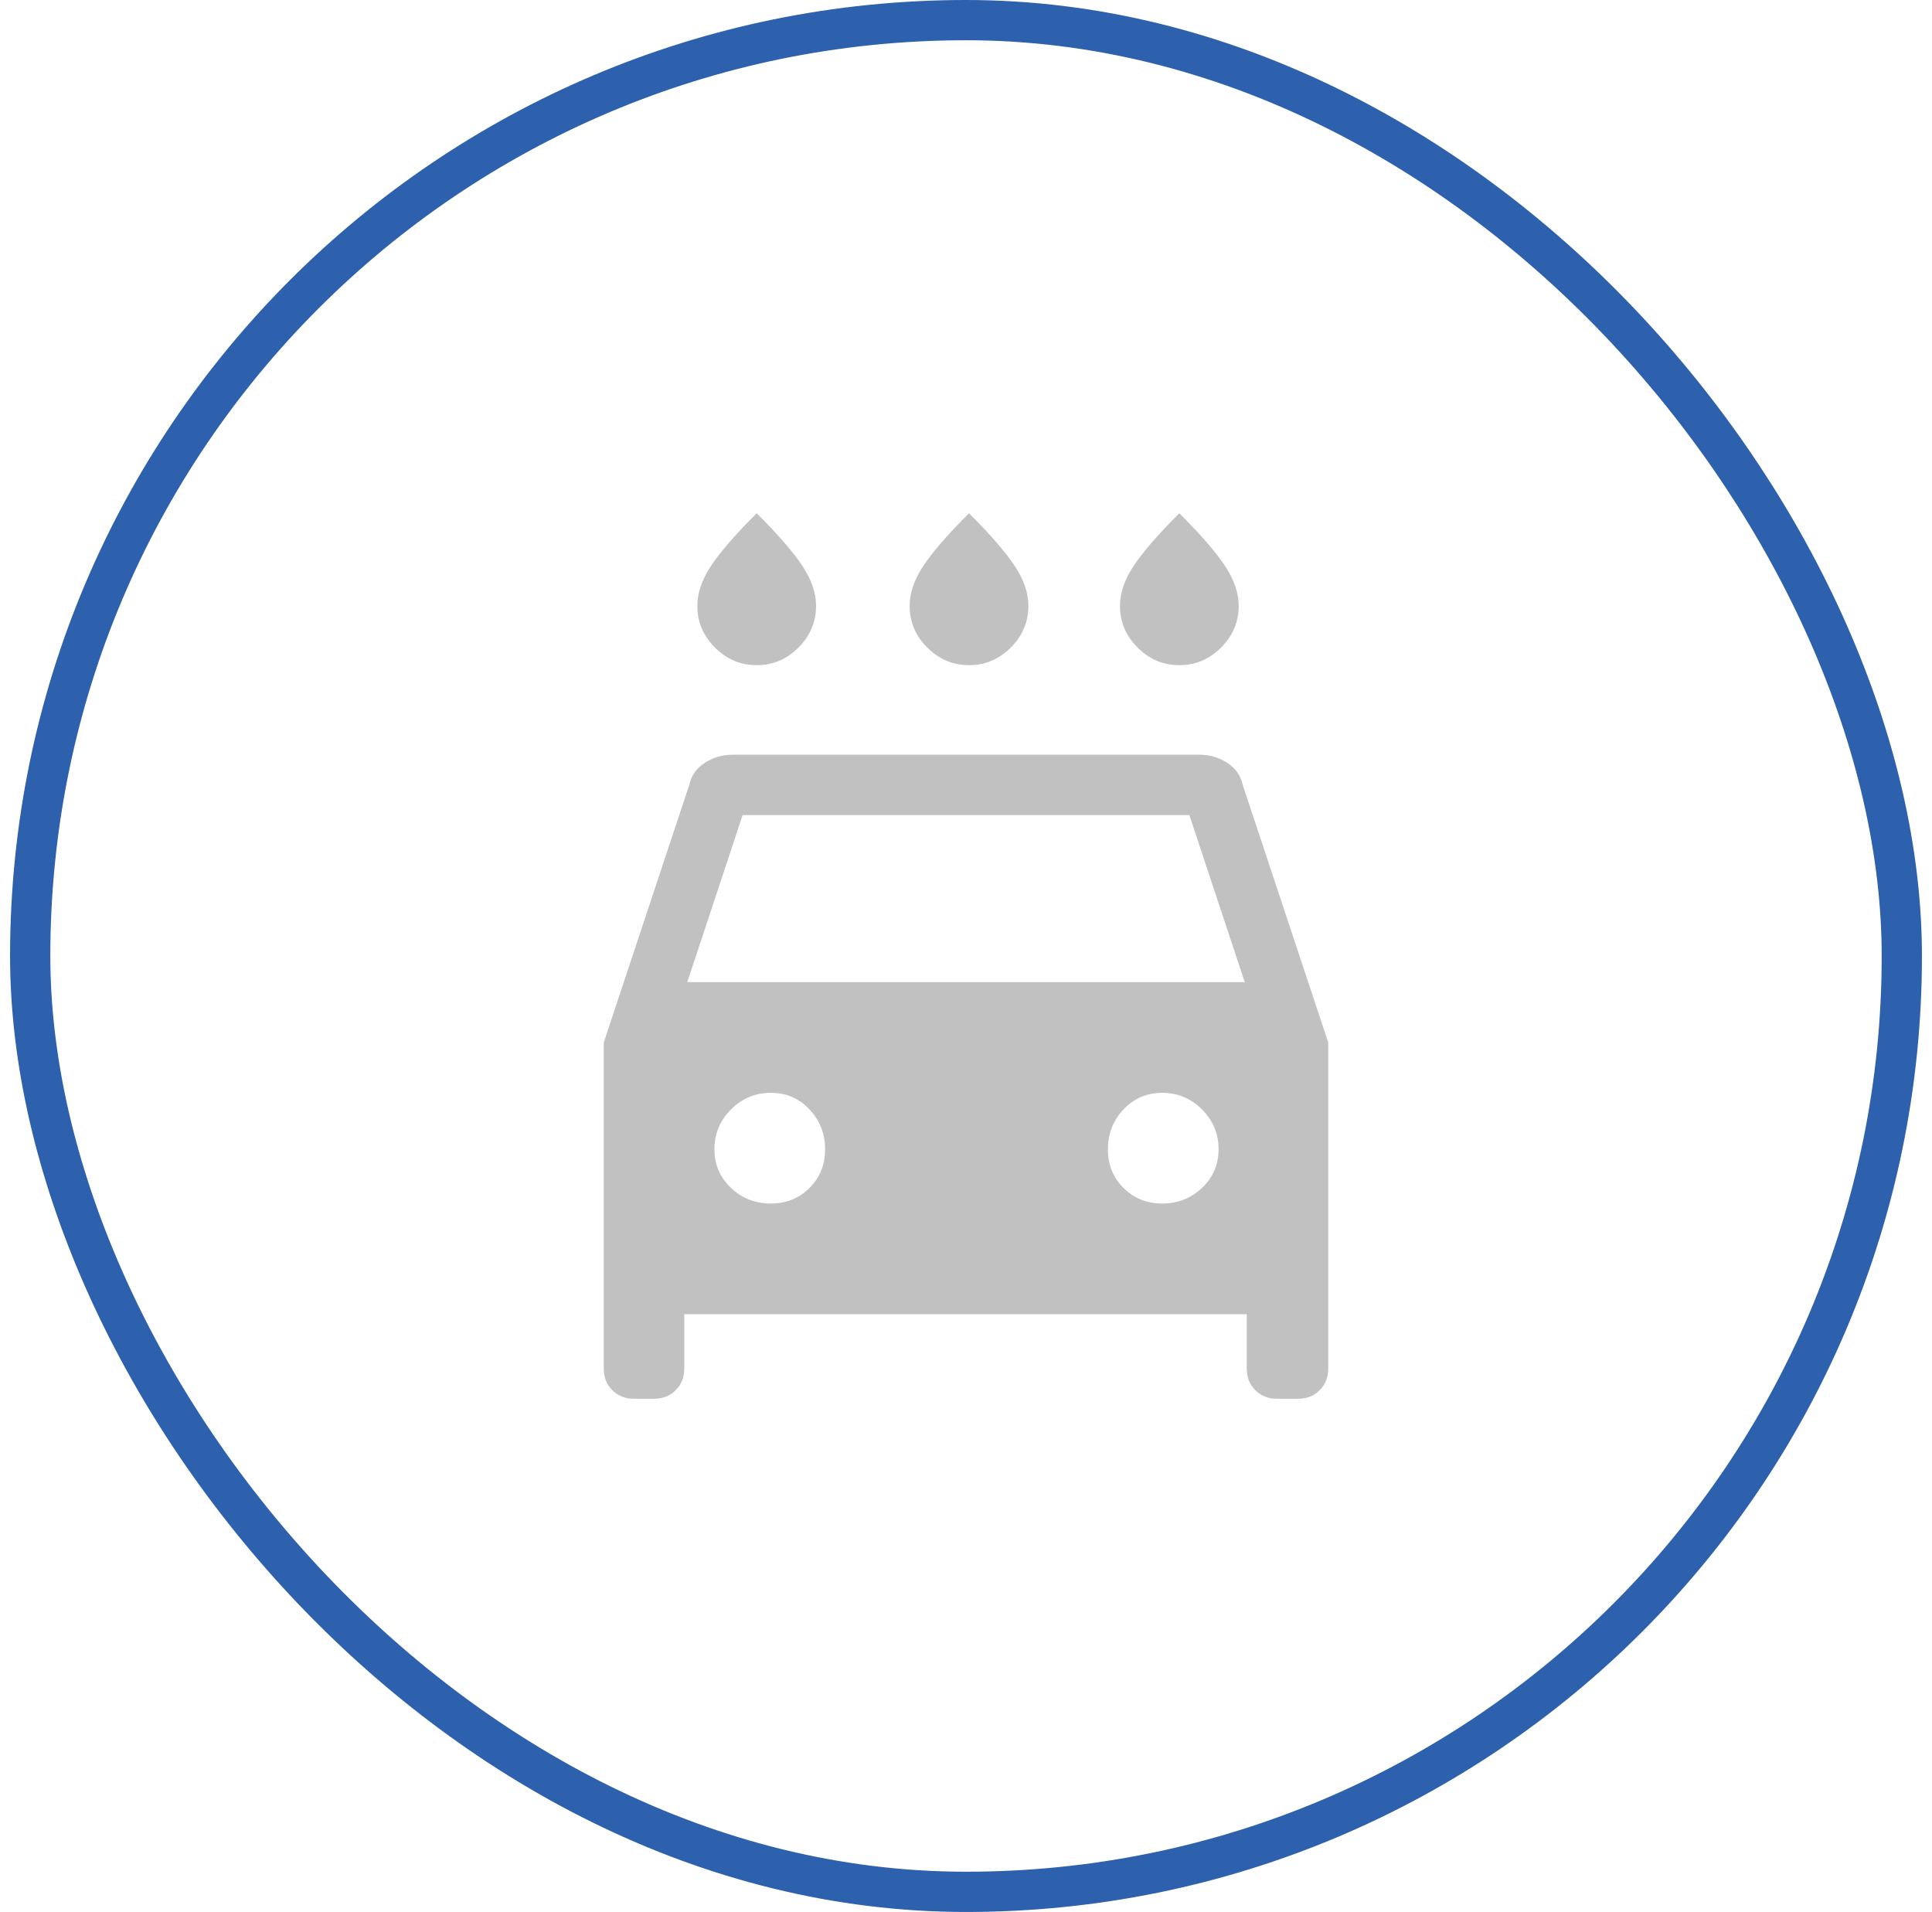
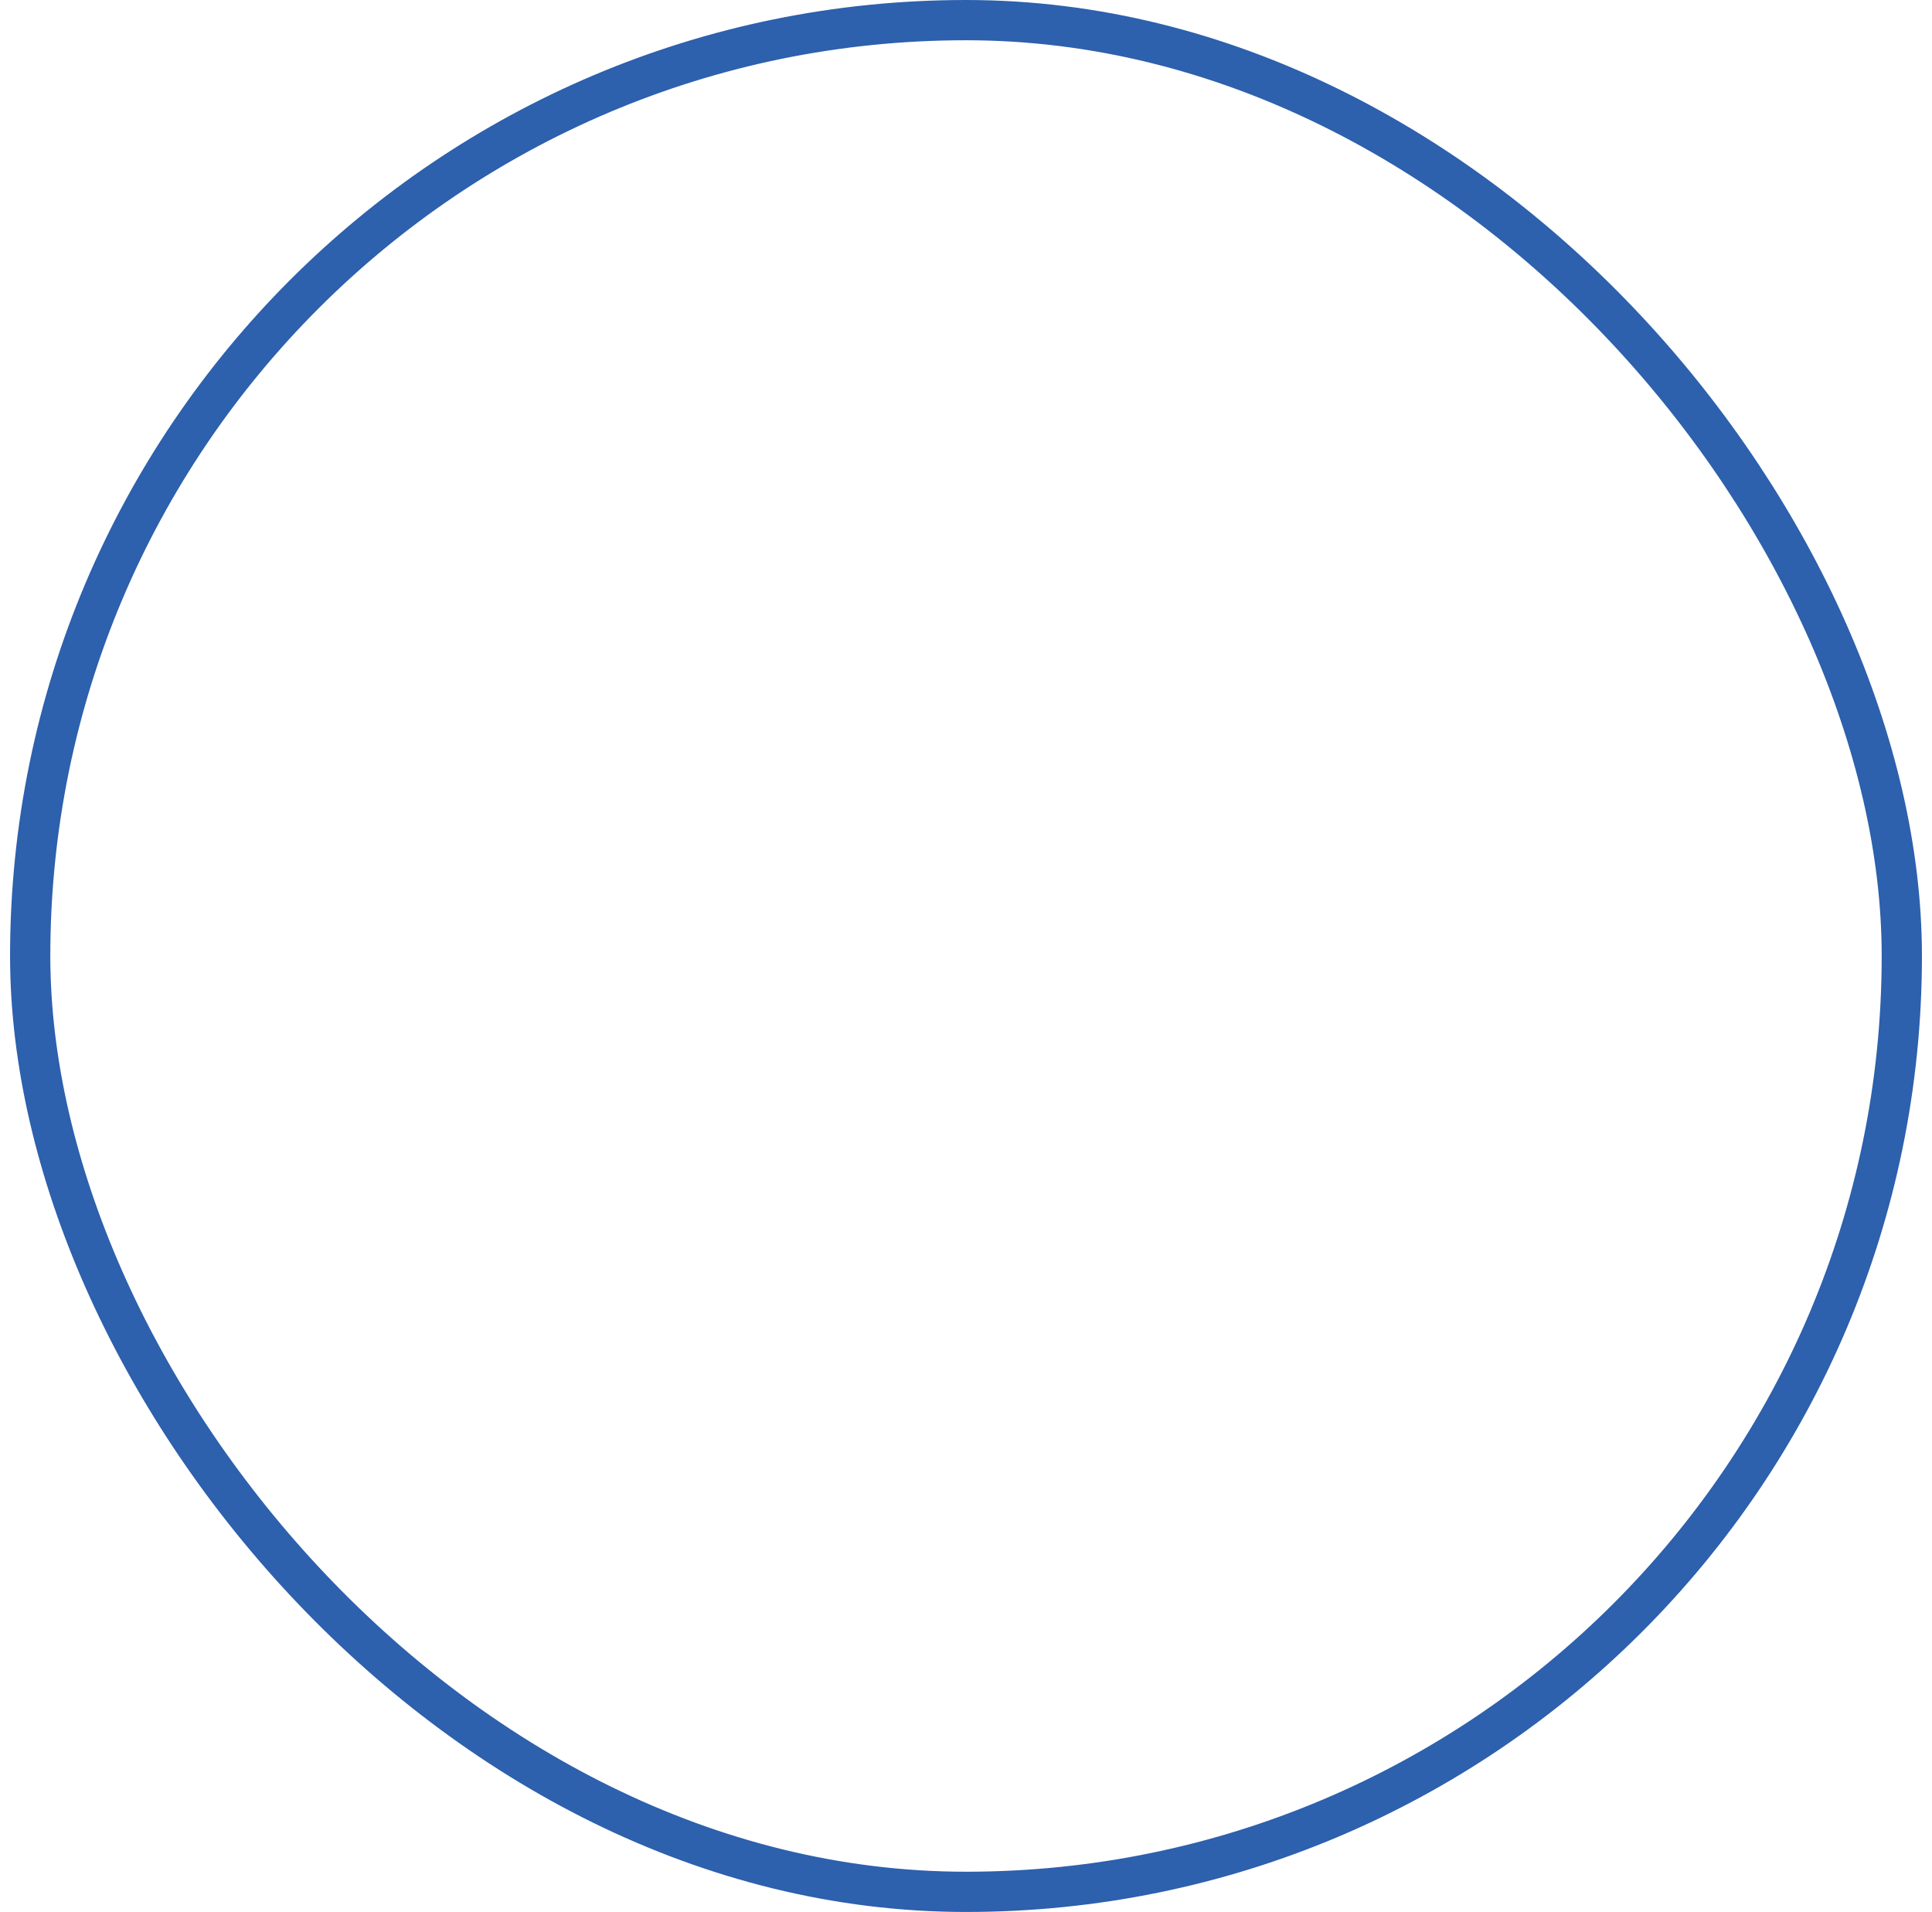
<svg xmlns="http://www.w3.org/2000/svg" width="96" height="95" viewBox="0 0 96 95" fill="none">
-   <path d="M48.15 33.05C47.35 33.05 46.658 32.758 46.075 32.175C45.492 31.592 45.2 30.9 45.2 30.1C45.2 29.467 45.425 28.808 45.875 28.125C46.325 27.442 47.083 26.567 48.15 25.5C49.217 26.567 49.975 27.442 50.425 28.125C50.875 28.808 51.1 29.467 51.1 30.1C51.1 30.9 50.808 31.592 50.225 32.175C49.642 32.758 48.95 33.05 48.15 33.05ZM37.6 33.05C36.8 33.05 36.108 32.758 35.525 32.175C34.942 31.592 34.65 30.9 34.65 30.1C34.65 29.467 34.875 28.808 35.325 28.125C35.775 27.442 36.533 26.567 37.6 25.5C38.667 26.567 39.425 27.442 39.875 28.125C40.325 28.808 40.55 29.467 40.55 30.1C40.55 30.9 40.258 31.592 39.675 32.175C39.092 32.758 38.4 33.05 37.6 33.05ZM58.6 33.05C57.8 33.05 57.108 32.758 56.525 32.175C55.942 31.592 55.65 30.9 55.65 30.1C55.65 29.467 55.875 28.808 56.325 28.125C56.775 27.442 57.533 26.567 58.6 25.5C59.667 26.567 60.425 27.442 60.875 28.125C61.325 28.808 61.55 29.467 61.55 30.1C61.55 30.9 61.258 31.592 60.675 32.175C60.092 32.758 59.4 33.05 58.6 33.05ZM34 65.3V68C34 68.433 33.858 68.792 33.575 69.075C33.292 69.358 32.933 69.5 32.5 69.5H31.5C31.067 69.5 30.708 69.358 30.425 69.075C30.142 68.792 30 68.433 30 68V51.8L34.25 39C34.35 38.533 34.608 38.167 35.025 37.9C35.442 37.633 35.9 37.5 36.4 37.5H59.6C60.1 37.5 60.558 37.633 60.975 37.9C61.392 38.167 61.65 38.533 61.75 39L66 51.8V68C66 68.433 65.858 68.792 65.575 69.075C65.292 69.358 64.933 69.5 64.5 69.5H63.45C63.017 69.5 62.658 69.358 62.375 69.075C62.092 68.792 61.95 68.433 61.95 68V65.3H34ZM34.15 48.8H61.85L59.1 40.5H36.9L34.15 48.8ZM38.3 59.8C39.067 59.8 39.708 59.542 40.225 59.025C40.742 58.508 41 57.867 41 57.1C41 56.333 40.742 55.675 40.225 55.125C39.708 54.575 39.067 54.3 38.3 54.3C37.533 54.3 36.875 54.575 36.325 55.125C35.775 55.675 35.5 56.333 35.5 57.1C35.5 57.867 35.775 58.508 36.325 59.025C36.875 59.542 37.533 59.8 38.3 59.8ZM57.75 59.8C58.517 59.8 59.175 59.542 59.725 59.025C60.275 58.508 60.55 57.867 60.55 57.1C60.55 56.333 60.275 55.675 59.725 55.125C59.175 54.575 58.517 54.3 57.75 54.3C56.983 54.3 56.342 54.575 55.825 55.125C55.308 55.675 55.05 56.333 55.05 57.1C55.05 57.867 55.308 58.508 55.825 59.025C56.342 59.542 56.983 59.8 57.75 59.8Z" fill="#C1C1C1" />
  <rect x="1.5" y="1" width="93" height="93" rx="46.5" stroke="#2D60AD" stroke-width="2" />
</svg>